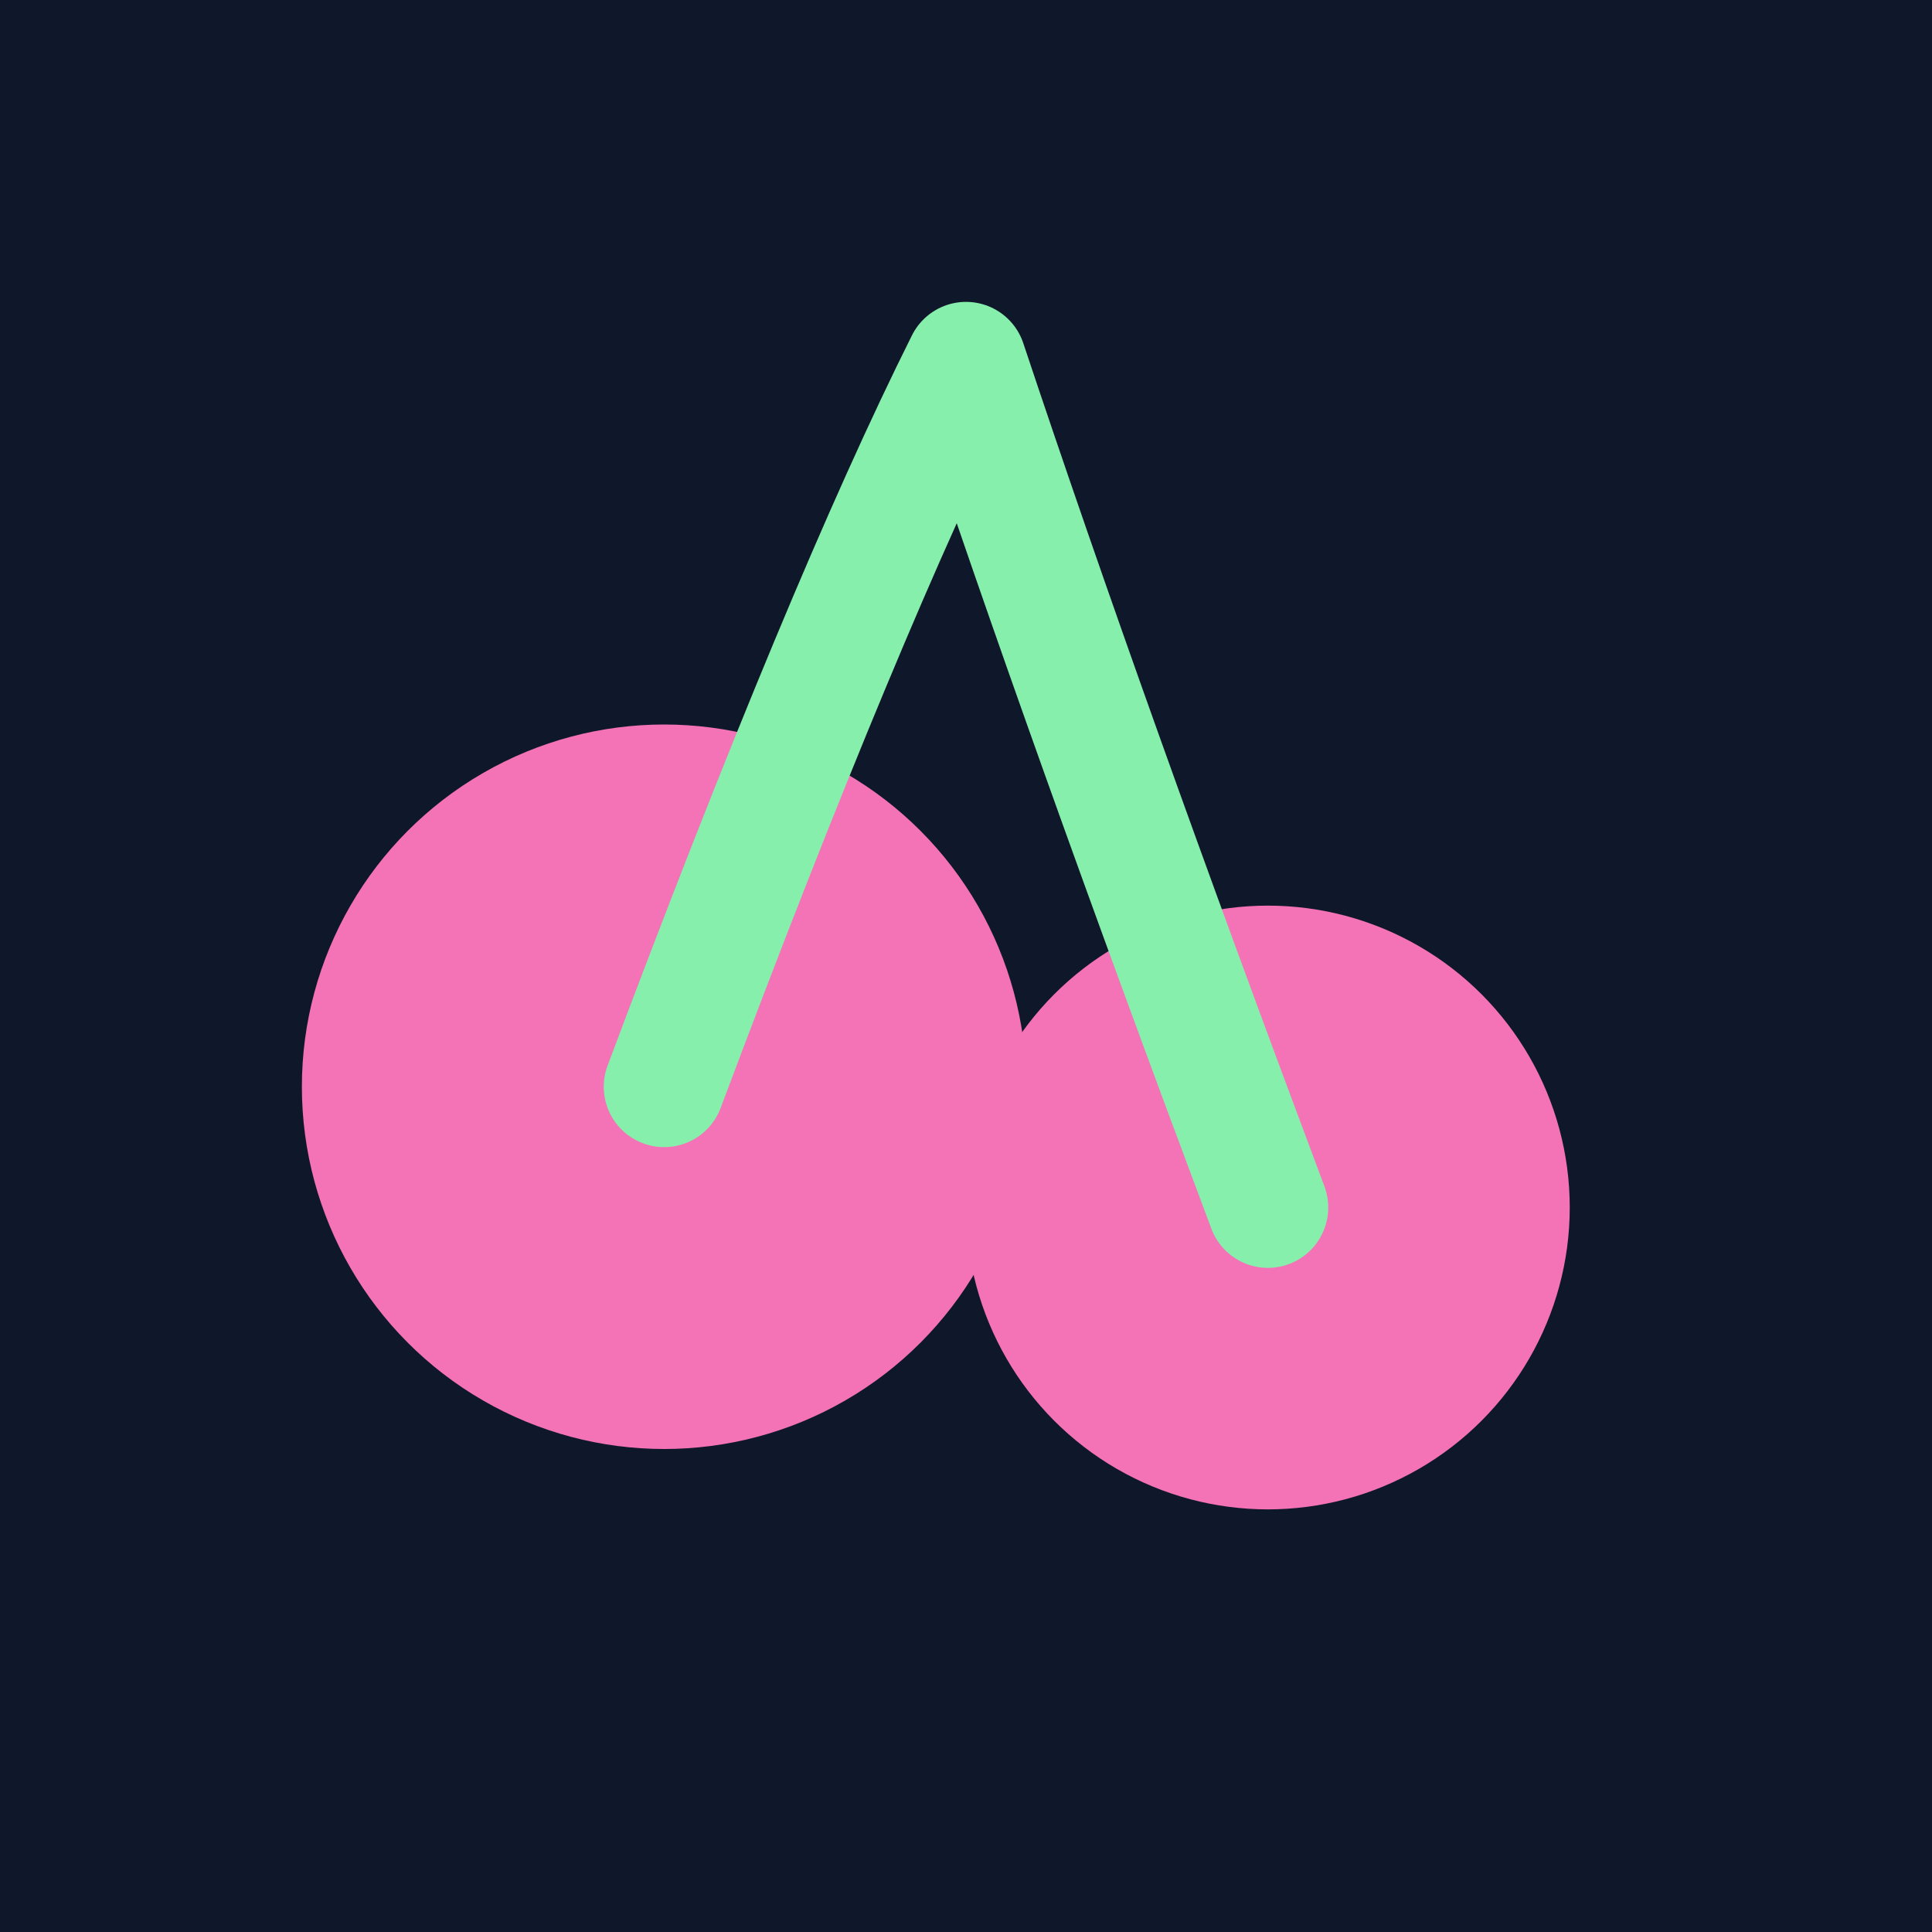
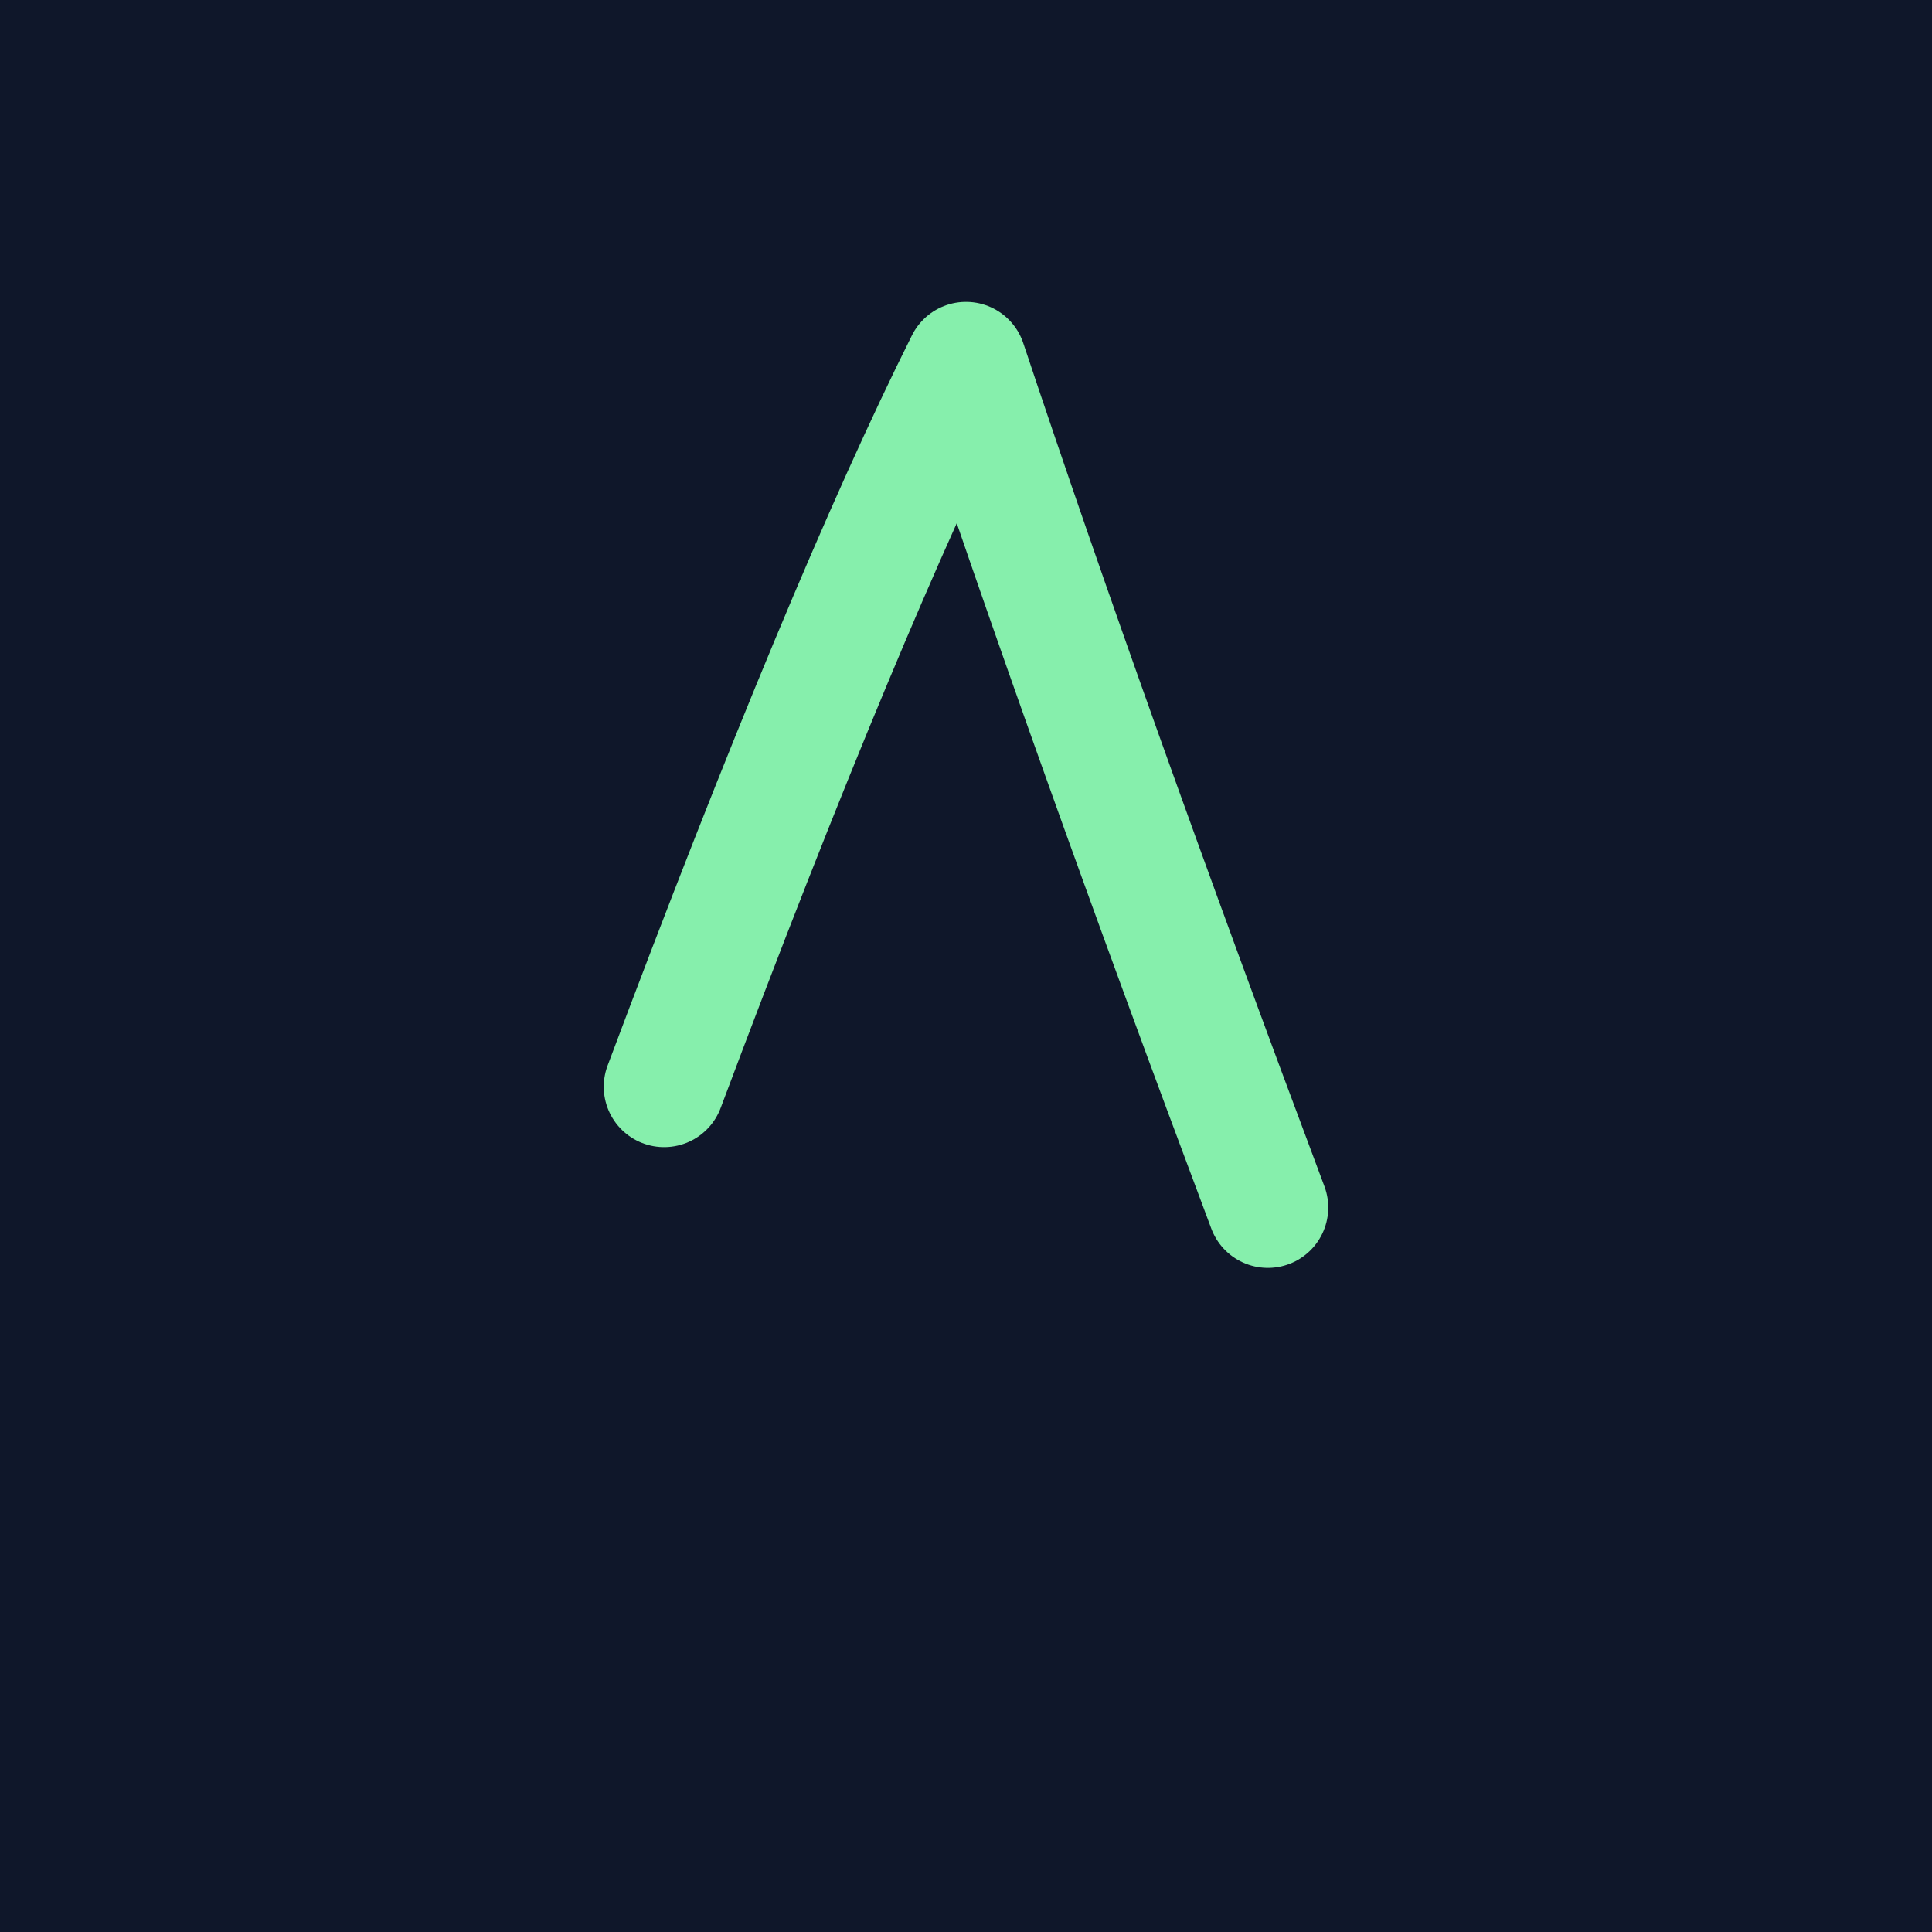
<svg xmlns="http://www.w3.org/2000/svg" viewBox="0 0 32 32">
  <rect width="32" height="32" fill="#0f172a" />
-   <circle cx="11" cy="18" r="6" fill="#f472b6" />
-   <circle cx="21" cy="20" r="5" fill="#f472b6" />
  <path d="M 16 6 Q 14 10 11 18 M 16 6 Q 18 12 21 20" stroke="#86efac" stroke-width="2" fill="none" stroke-linecap="round" />
</svg>